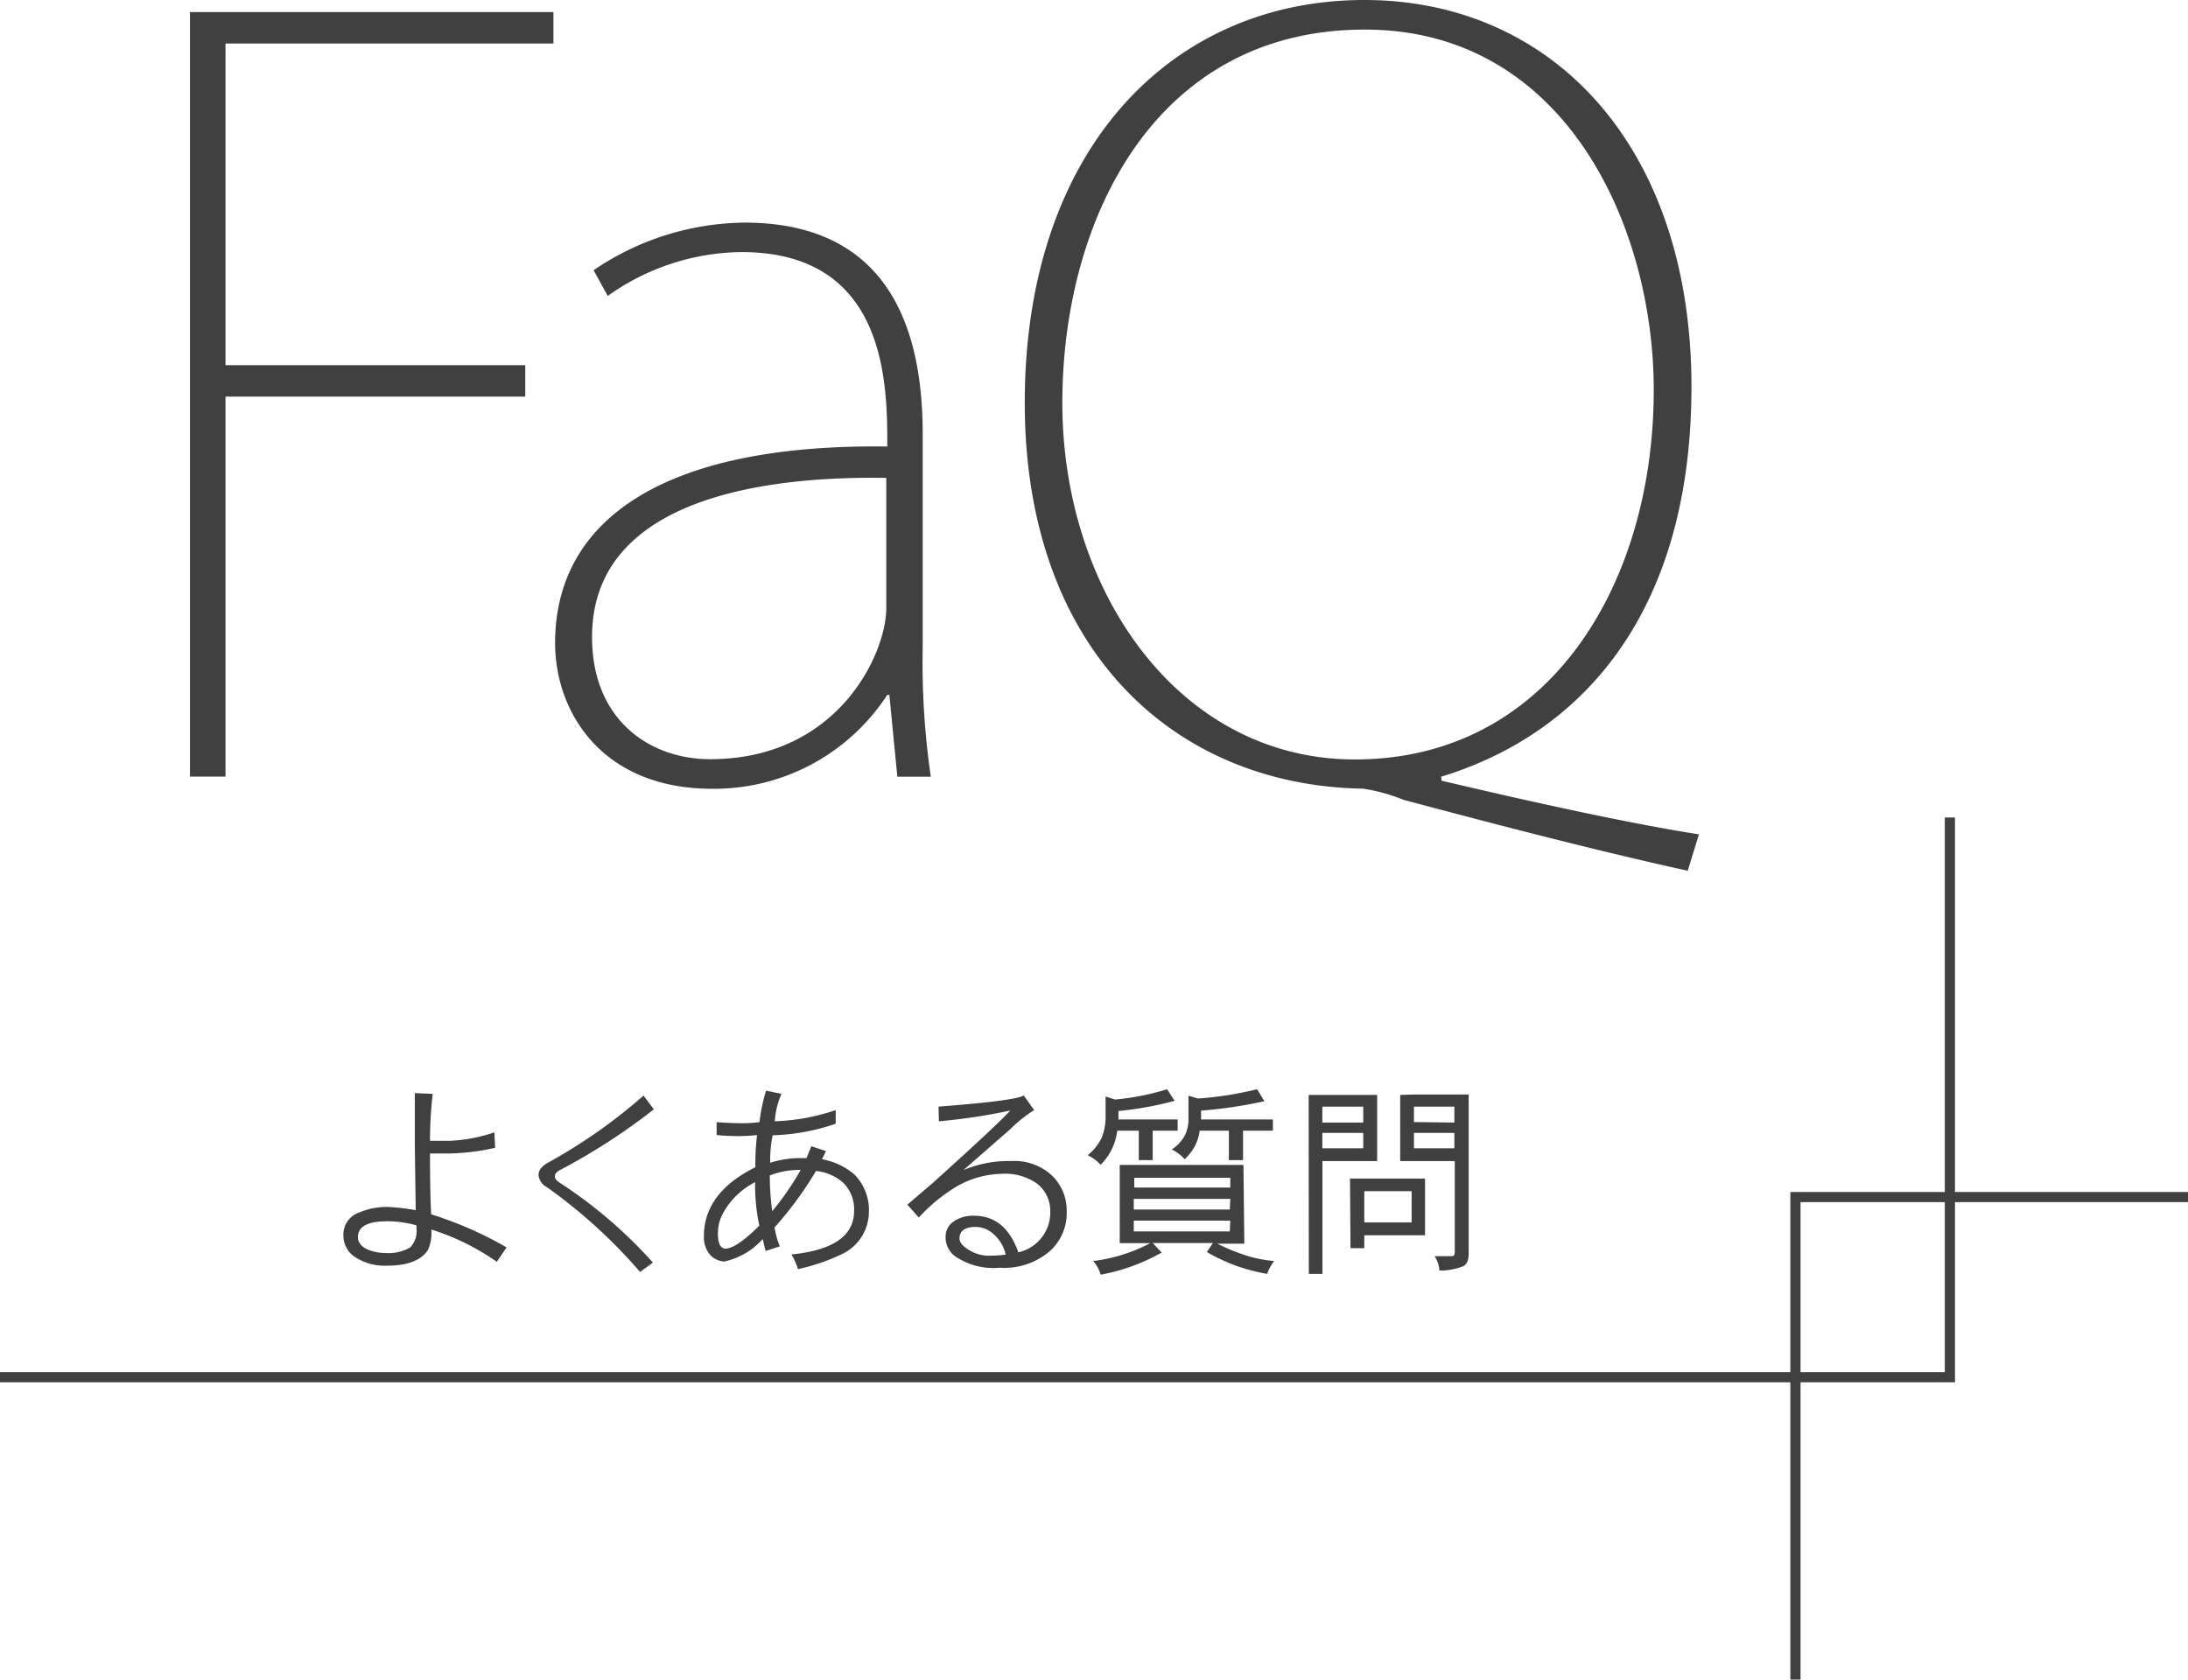
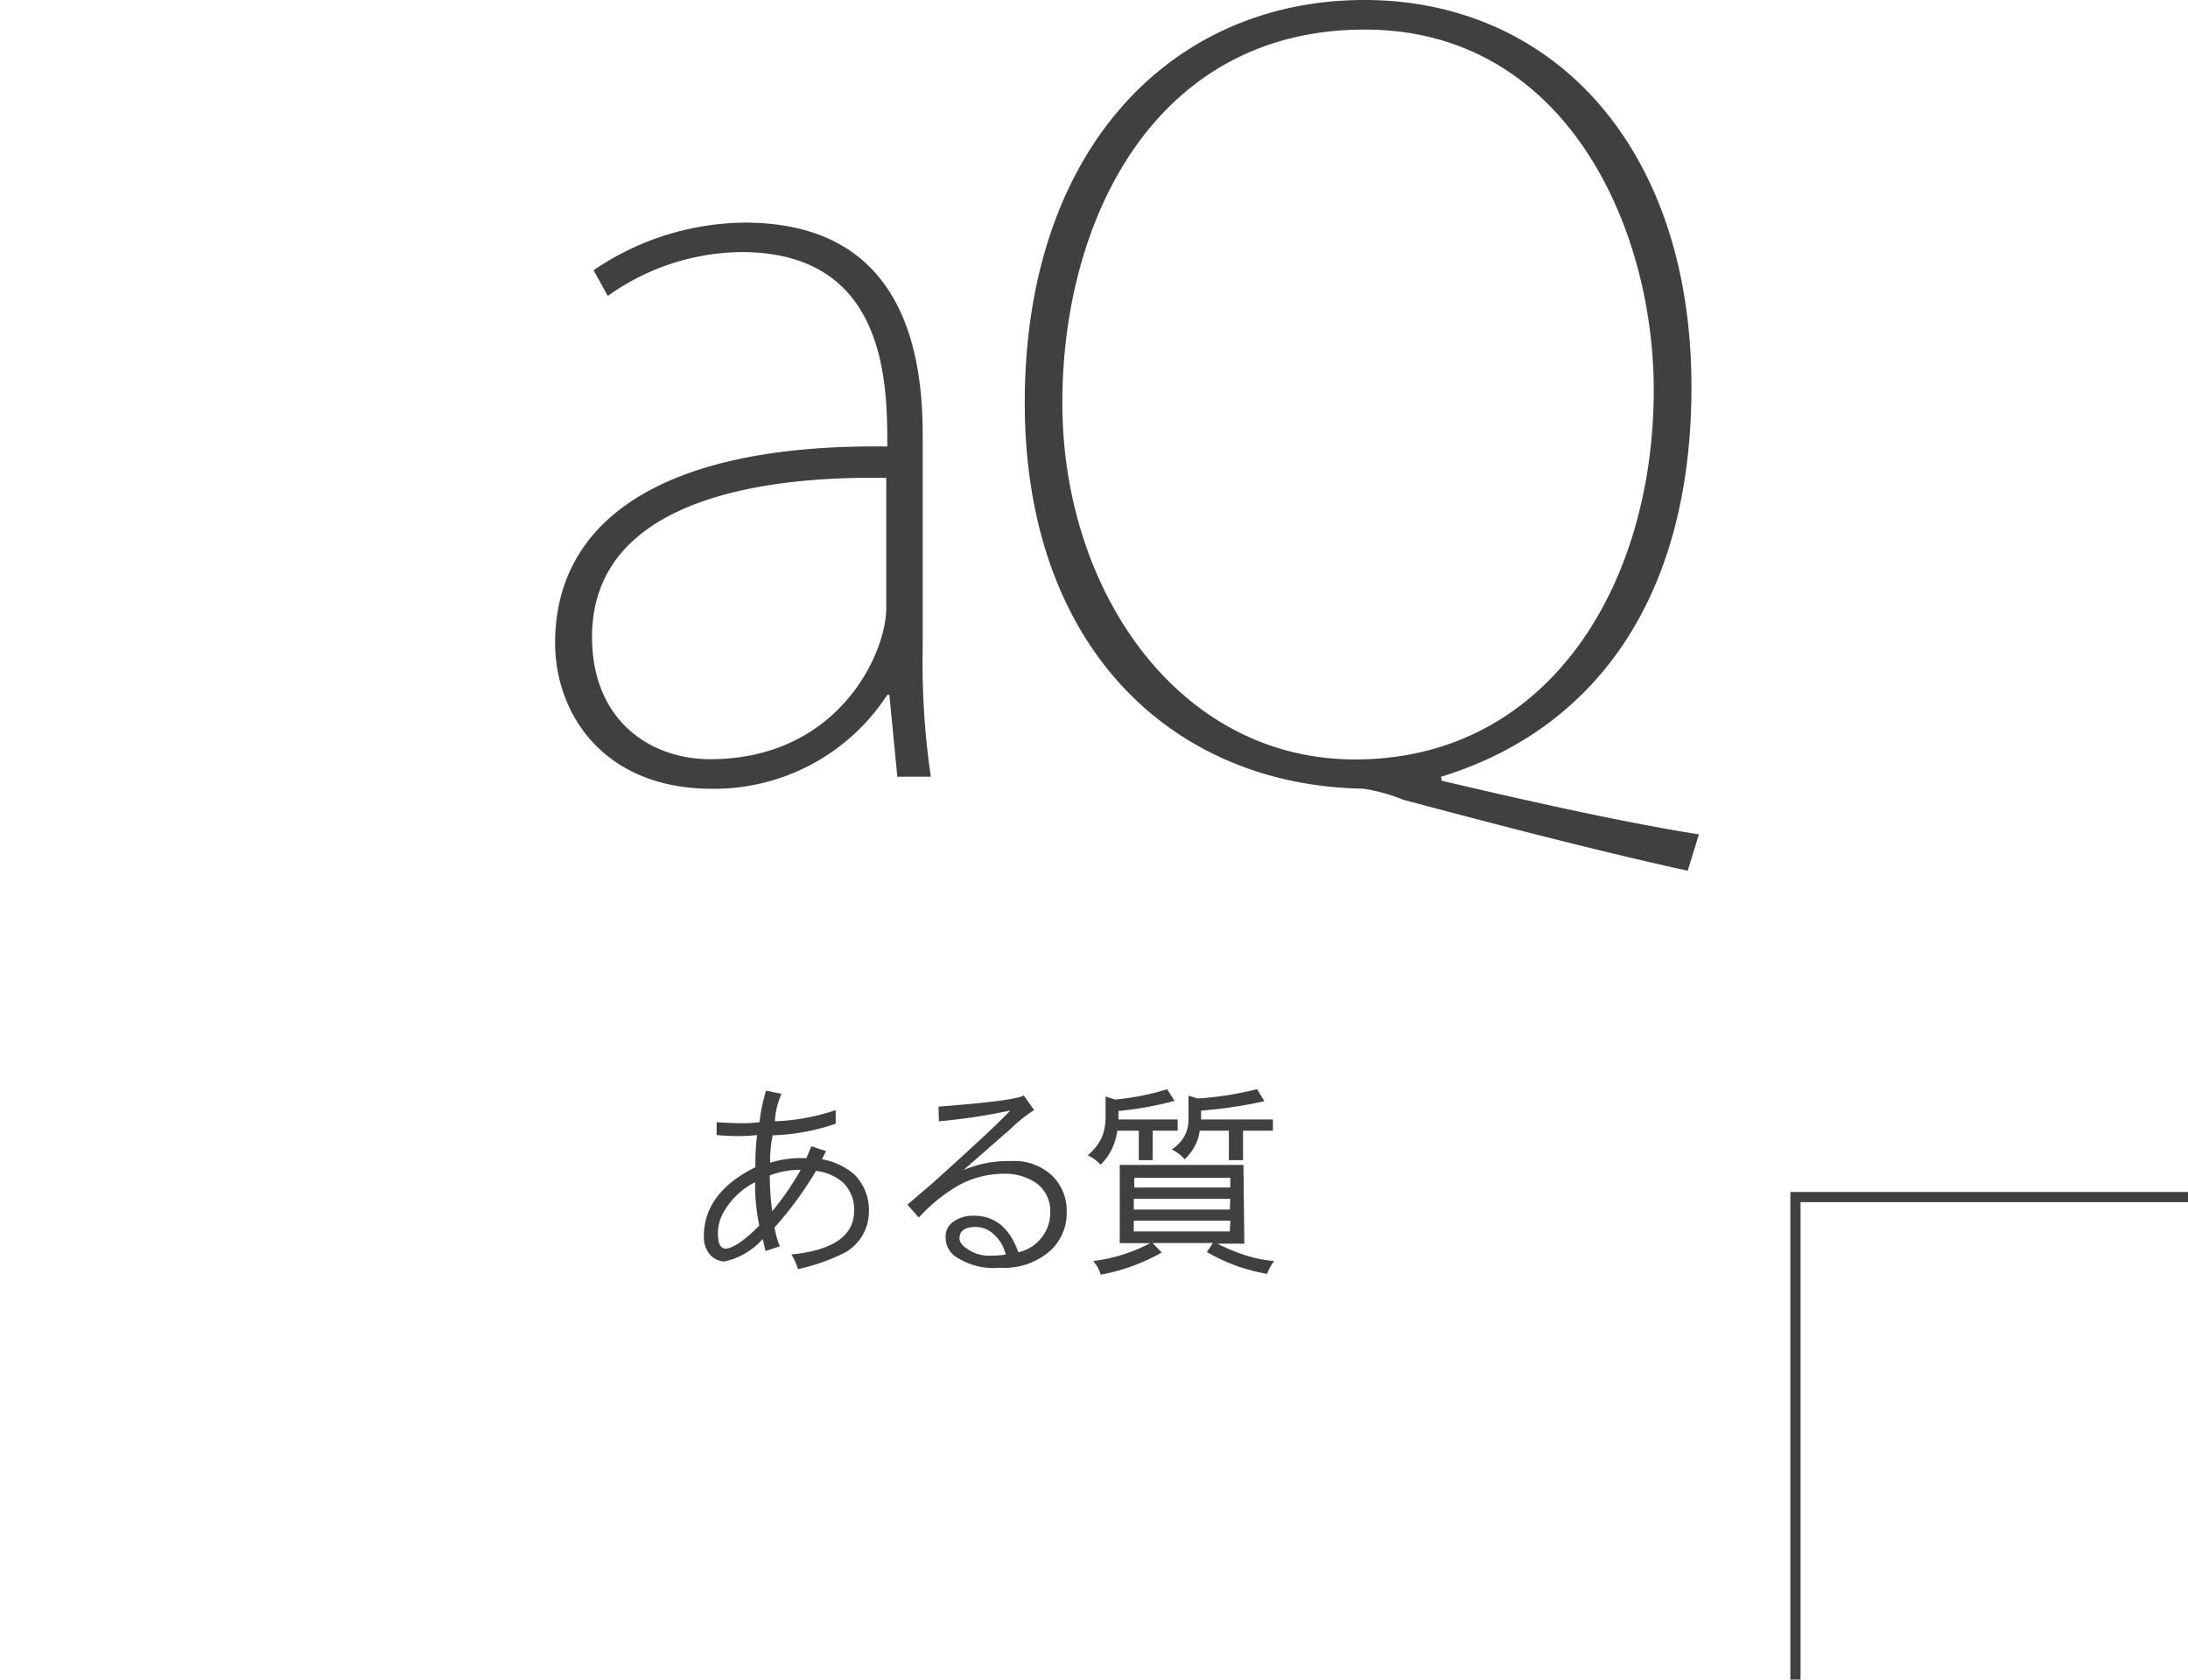
<svg xmlns="http://www.w3.org/2000/svg" viewBox="0 0 170 130.53">
  <defs>
    <style>.cls-1{fill:#404040;}.cls-2{fill:none;stroke:#404040;stroke-miterlimit:10;stroke-width:0.79px;}</style>
  </defs>
  <title>アセット 188</title>
  <g id="レイヤー_2" data-name="レイヤー 2">
    <g id="body">
-       <path class="cls-1" d="M14.76,60.35V.94H43V3.38H17.52v25H40.81v2.44H17.52V60.35Z" />
      <path class="cls-1" d="M71.69,50.36a61.45,61.45,0,0,0,.63,10h-2.6L69.1,54h-.16A16.06,16.06,0,0,1,55.33,61.3c-8.5,0-12.2-5.9-12.2-11.33,0-9.52,8.34-15.5,25.81-15.27,0-4.8,0-15.11-11.33-15.11A18.16,18.16,0,0,0,47.22,23l-1.1-2a21.16,21.16,0,0,1,11.72-3.7c11.88,0,13.85,9.29,13.85,16.45ZM68.86,37.14C60.68,37,46,38.24,46,49.5,46,56,50.53,59,55.17,59c10,0,13.69-8.26,13.69-11.72Z" />
      <path class="cls-1" d="M112,60.67C119,62.32,126.6,64,132,64.84l-.87,2.83C123.53,66,115,63.74,109.05,62.16a13.58,13.58,0,0,0-3.15-.87c-14.71-.24-26.28-10.86-26.28-30C79.63,11.49,91.11,0,106,0c14.64,0,25.42,11.41,25.42,30.06,0,16.84-7.87,26.75-19.44,30.3ZM82.54,31.32c0,14.56,9,27.7,22.74,27.7,15,0,23.21-13.53,23.21-28.72,0-12.75-6.92-28-22.43-28C89.78,2.28,82.54,17,82.54,31.32Z" />
      <polyline class="cls-2" points="139.5 130.53 139.5 93.03 170 93.03" />
-       <polyline class="cls-2" points="151.5 63.53 151.5 107.03 0 107.03" />
-       <path class="cls-1" d="M39.36,96.94l-.76,1.12a18.53,18.53,0,0,0-5.09-2.51,3.16,3.16,0,0,1-.27,1.61q-.81,1.2-3.16,1.2a4.18,4.18,0,0,1-2.51-.68A2,2,0,0,1,26.68,96a1.81,1.81,0,0,1,1.22-1.77,5.46,5.46,0,0,1,2.31-.43,16.41,16.41,0,0,1,2.09.25L32.23,89V84.95l1.39.06a31.51,31.51,0,0,0-.21,3.65h1.53A12.41,12.41,0,0,0,38.41,88l.06,1.2a17.47,17.47,0,0,1-3.48.44q-.6,0-1.58,0,0,3.08.09,4.73A29.07,29.07,0,0,1,39.36,96.94Zm-7-1.39v-.32a8.18,8.18,0,0,0-2.29-.32q-2.26,0-2.26,1.23,0,.65.84,1a3.83,3.83,0,0,0,1.36.24,3.36,3.36,0,0,0,1.85-.43A1.82,1.82,0,0,0,32.37,95.55Z" />
-       <path class="cls-1" d="M50.8,86.21a47.62,47.62,0,0,1-7.18,4.66c-.34.16-.51.34-.51.55s.17.37.51.58a36.18,36.18,0,0,1,7.11,6.12l-1,.73a40.41,40.41,0,0,0-7.24-6.59,1.21,1.21,0,0,1-.65-.95q0-.57.82-1A41.43,41.43,0,0,0,50,85.14Z" />
      <path class="cls-1" d="M67.51,94.22a3.65,3.65,0,0,1-1.91,3.15A15.56,15.56,0,0,1,62,98.63a5.1,5.1,0,0,0-.51-1.14q4.88-.49,4.87-3.4a2.9,2.9,0,0,0-.84-2.17A3.78,3.78,0,0,0,63.4,91a27.87,27.87,0,0,1-3.22,4.39,6.72,6.72,0,0,0,.41,1.47l-1.11.36-.22-.93a5.58,5.58,0,0,1-3,1.75,1.72,1.72,0,0,1-1-.43,2.07,2.07,0,0,1-.57-1.53q0-3.38,4-5.37a19.31,19.31,0,0,1,.13-2.5,14.23,14.23,0,0,1-1.56.08q-.68,0-1.58-.08v-1c.74.05,1.39.08,2,.08a11.77,11.77,0,0,0,1.33-.08,13.36,13.36,0,0,1,.51-2.45l1.2.25a6.17,6.17,0,0,0-.52,2.13,16.31,16.31,0,0,0,4.73-.87l0,1.06a16.54,16.54,0,0,1-4.9.9,10,10,0,0,0-.19,2.13A8,8,0,0,1,62.07,90h.59l.38-.92,1.14.38-.32.63a5.26,5.26,0,0,1,2.53,1.19A3.93,3.93,0,0,1,67.51,94.22Zm-8.52,1a15.19,15.19,0,0,1-.32-3.35,5.9,5.9,0,0,0-2.45,2.34,3.24,3.24,0,0,0-.44,1.69q0,1.09.58,1.14Q57.26,97,59,95.24Zm3.21-4.3a6.25,6.25,0,0,0-2.39.43A21.25,21.25,0,0,0,60,94.13,22,22,0,0,0,62.2,90.94Z" />
      <path class="cls-1" d="M82.88,94.13a4,4,0,0,1-1.2,3,5.4,5.4,0,0,1-4,1.39,5.27,5.27,0,0,1-3.53-.93,1.84,1.84,0,0,1-.68-1.42,1.41,1.41,0,0,1,.68-1.28,2.63,2.63,0,0,1,1.52-.41q2.45,0,3.45,2.84a3.16,3.16,0,0,0,2.48-3.18,2.64,2.64,0,0,0-1.15-2.24,4.3,4.3,0,0,0-2.58-.68,7.32,7.32,0,0,0-3.48.95,12.94,12.94,0,0,0-3,2.45l-.89-1,2-1.71q5-4.51,6-5.61a44.82,44.82,0,0,1-5.55.84L72.92,86q6-.46,6.62-.87l.81,1.14a10.7,10.7,0,0,0-1.82,1.45l-3.67,3.21a9,9,0,0,1,3.73-.7,4.28,4.28,0,0,1,3.14,1.12A3.79,3.79,0,0,1,82.88,94.13ZM78.14,97.5a3,3,0,0,0-.92-1.57,2.09,2.09,0,0,0-1.39-.58q-1.28,0-1.28.9,0,.46.78.92a2.93,2.93,0,0,0,1.69.41A7.5,7.5,0,0,0,78.14,97.5Z" />
      <path class="cls-1" d="M90.68,84.65l.58.9a26.21,26.21,0,0,1-4.36.79V87h4.6v.87H89.56v2.29H88.48V87.87H86.81a5.6,5.6,0,0,1-.19.85,4.4,4.4,0,0,1-1.11,1.8,3.11,3.11,0,0,0-1-.74,4,4,0,0,0,1.09-1.37,4.24,4.24,0,0,0,.3-1.53V85.21l.73.24A19.58,19.58,0,0,0,90.68,84.65Zm6,12h-2.1a15.27,15.27,0,0,0,2.5,1A10.11,10.11,0,0,0,99,98a3.65,3.65,0,0,0-.55,1,15.28,15.28,0,0,1-2.17-.55,14.23,14.23,0,0,1-2.51-1.15l.47-.7H89.56l.7.74a15.17,15.17,0,0,1-4.74,1.72A2.81,2.81,0,0,0,84.94,98a12.84,12.84,0,0,0,4.43-1.39H87V90.53h9.61Zm-8.55-5.12v.76h7.46v-.76Zm7.46,1.64H88.09V94h7.46Zm0,1.69H88.09v.84h7.46Zm2.1-10.18.55.9a35.28,35.28,0,0,1-4.92.73V87H98.9v.87H96.58v2.29H95.48V87.87H93.21a3.38,3.38,0,0,1-.17.73,3.7,3.7,0,0,1-1,1.49,3,3,0,0,0-1-.76,3,3,0,0,0,1-1.06,2.73,2.73,0,0,0,.3-1.2V85.15l.73.22A26.12,26.12,0,0,0,97.65,84.65Z" />
-       <path class="cls-1" d="M101.68,85.09H107v5.14h-4.25V99h-1.06Zm1.06,2.15h3.18V86h-3.18Zm0,2h3.18v-1.2h-3.18Zm2.15,2.35h5.83V96H106v1h-1.07ZM106,95h3.68V92.57H106Zm3.87-9.94h4.24V97.42q0,.82-.47,1a4.86,4.86,0,0,1-1.8.32,2.34,2.34,0,0,0-.38-1.12h1.36q.21,0,.21-.32V90.23h-4.24V85.09ZM113,87.24V86h-3.14v1.2Zm0,2v-1.2h-3.14v1.2Z" />
    </g>
  </g>
</svg>